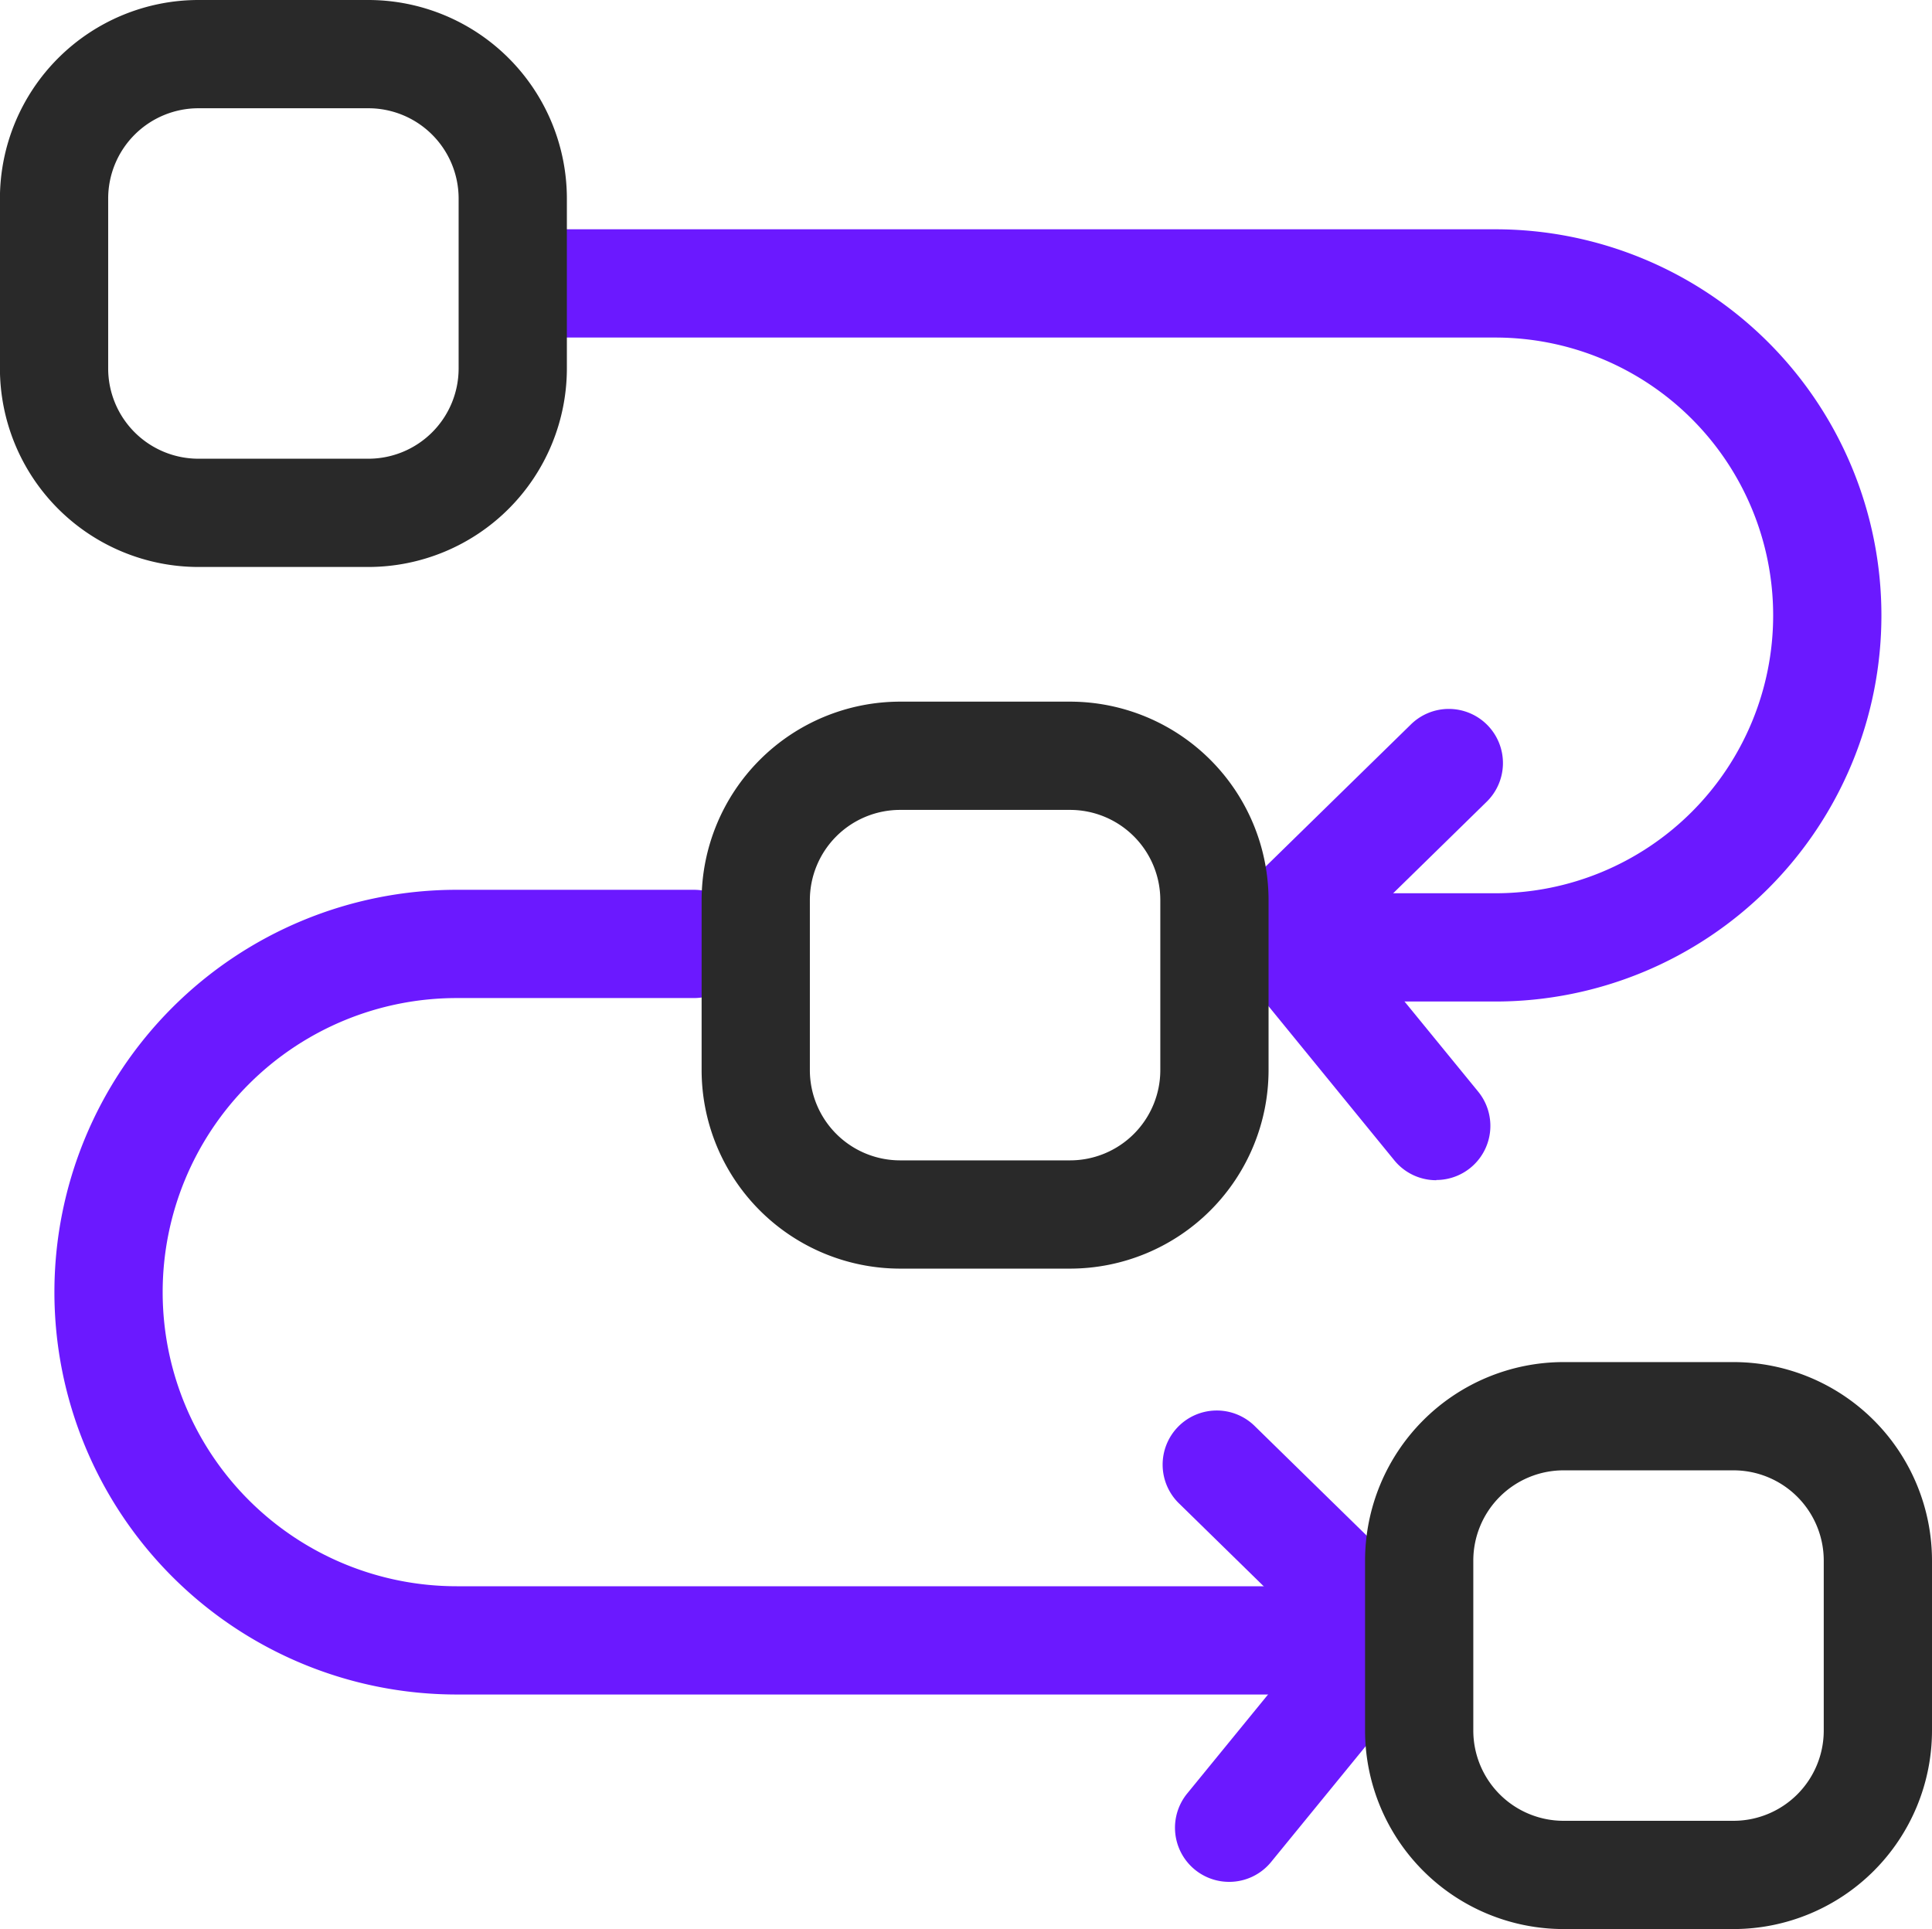
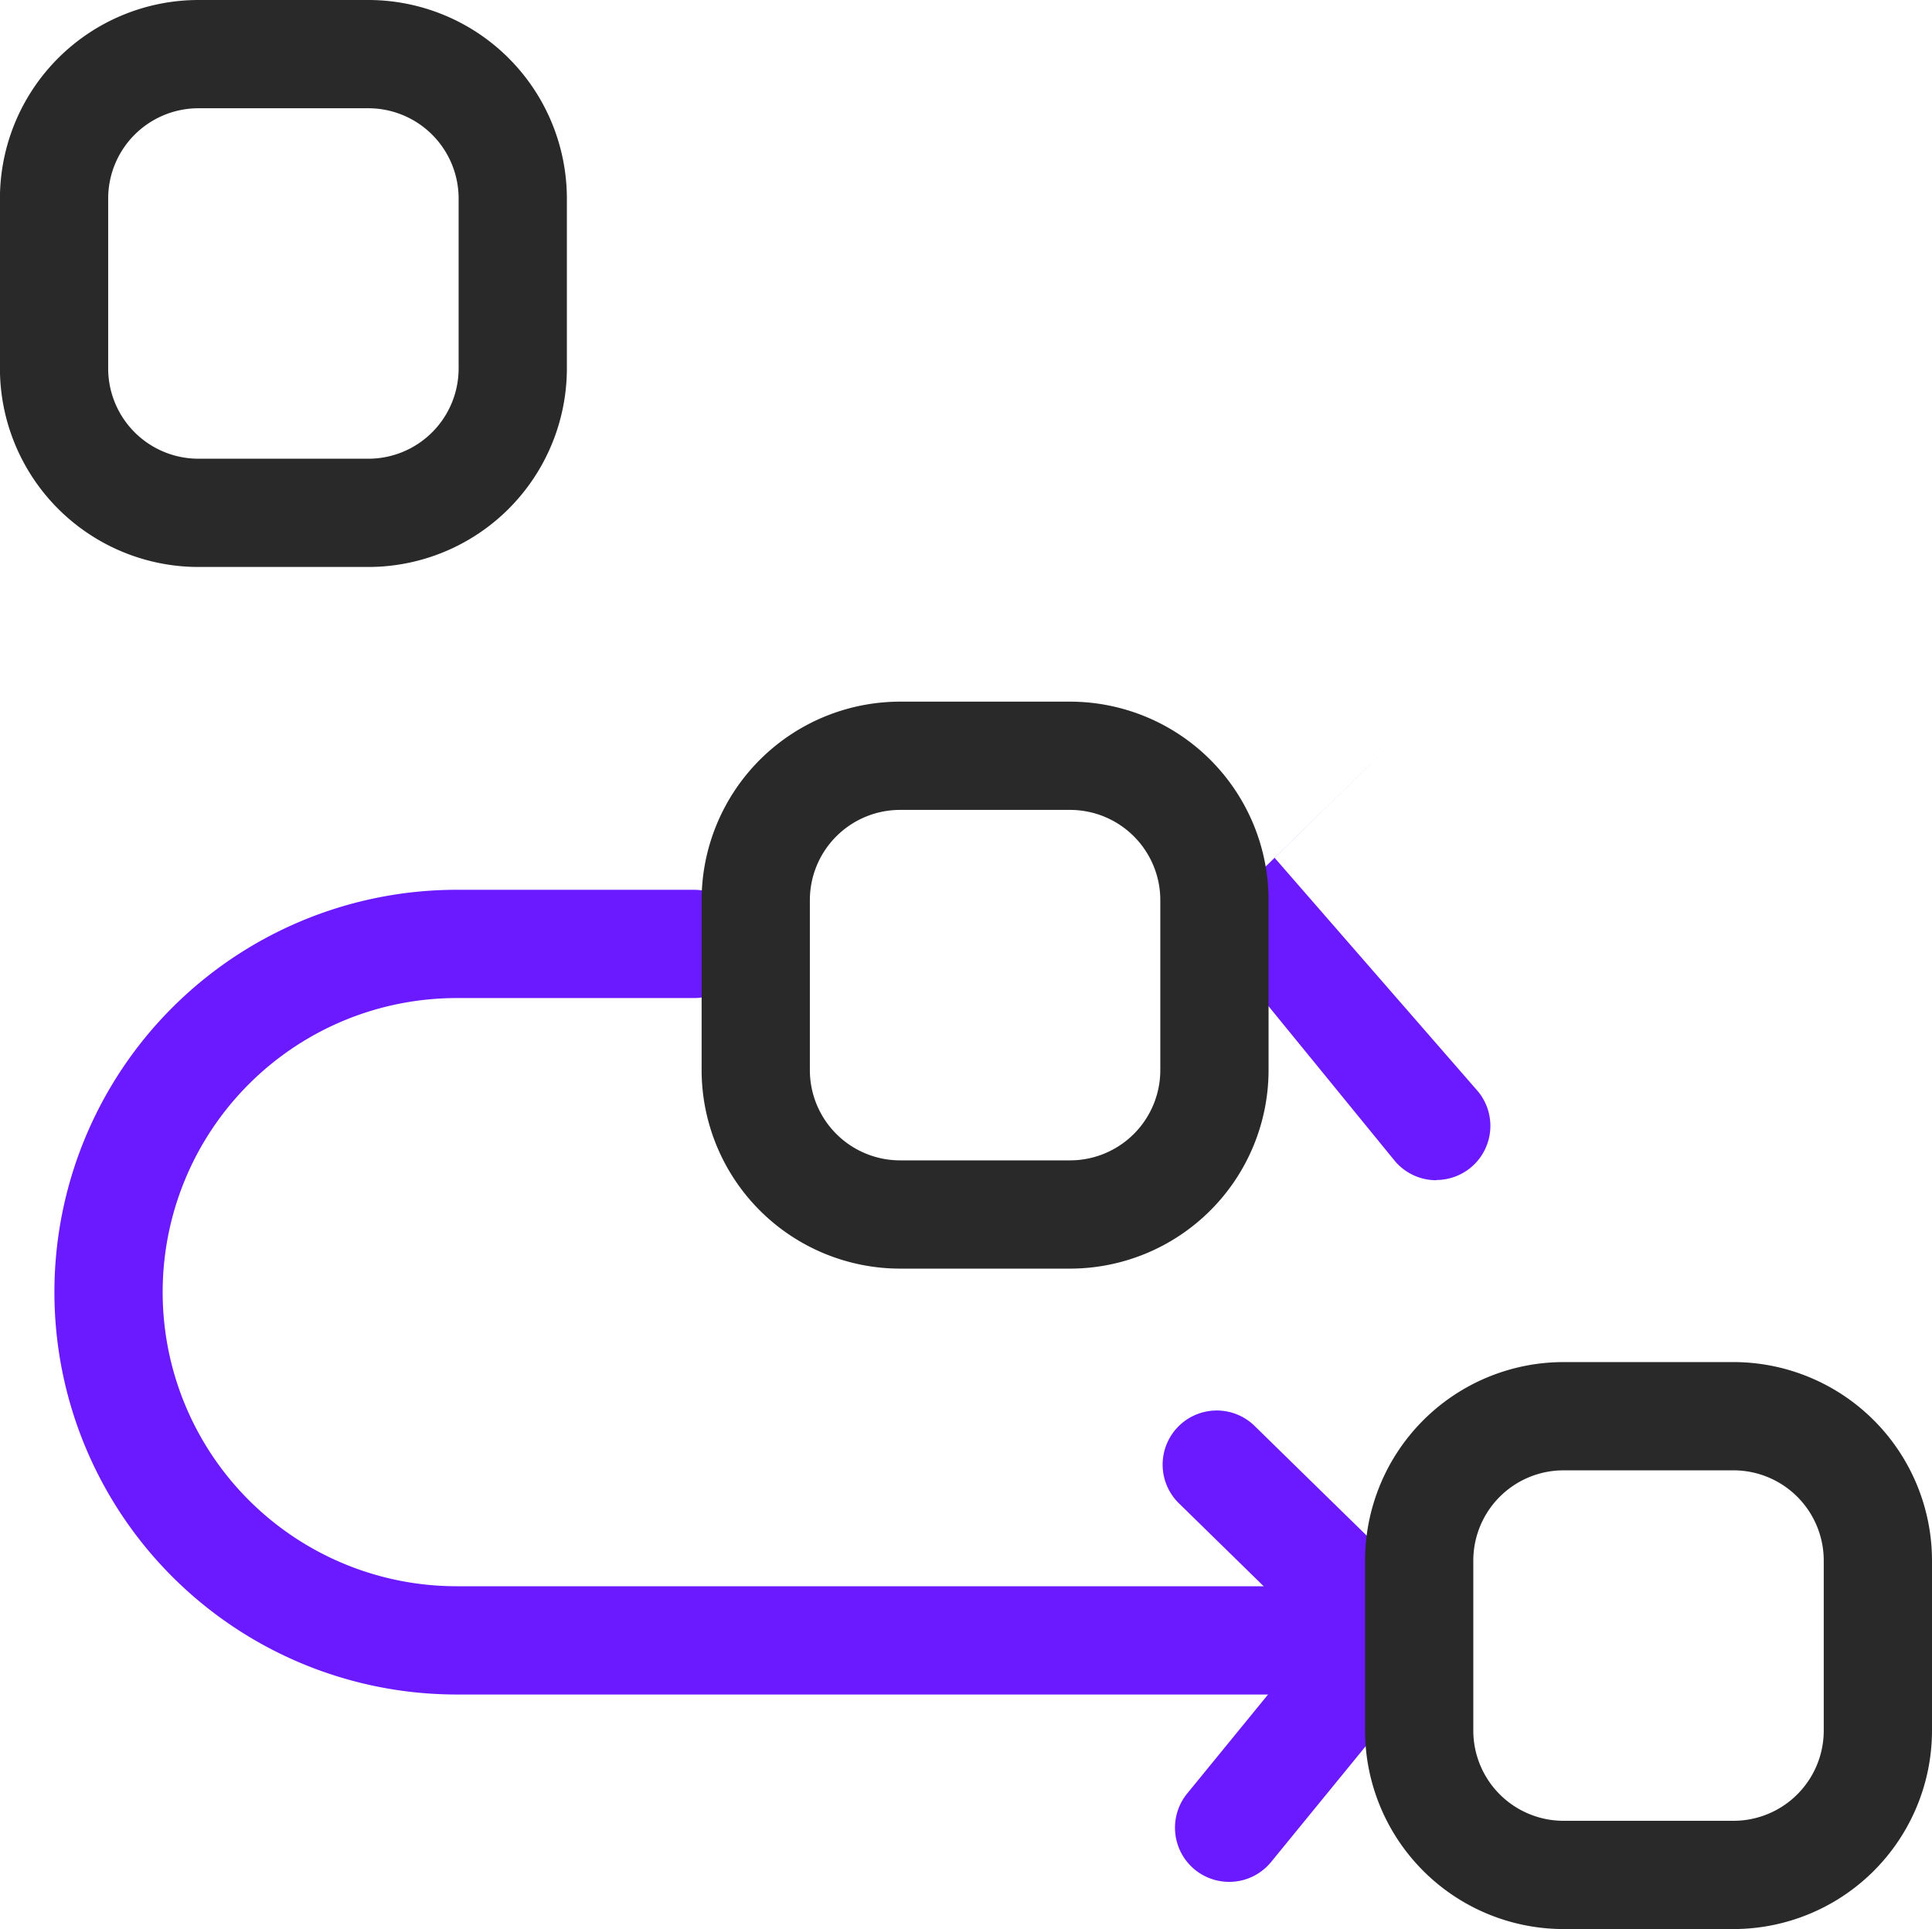
<svg xmlns="http://www.w3.org/2000/svg" width="26.771" height="26.729" viewBox="0 0 26.771 26.729">
  <g transform="translate(-185.895 -76.147)">
-     <path d="M212.789,92.846h-1.917a.75.75,0,0,1,0-1.5h1.917a3.85,3.85,0,1,0,0-7.7H199.772a.75.75,0,0,1,0-1.5h13.017a5.35,5.35,0,1,1,0,10.7Z" transform="translate(-6.174 -2.822)" fill="#6b19ff" />
    <path d="M205.2,110.573h-12.31a5.575,5.575,0,0,1,0-11.15h3.286a.75.75,0,0,1,0,1.5h-3.286a4.075,4.075,0,0,0,0,8.15H205.2a.75.75,0,0,1,0,1.5Z" transform="translate(-0.666 -10.947)" fill="#6b19ff" />
-     <path d="M220.928,101.228a.748.748,0,0,1-.581-.275L218.3,98.445a1.02,1.02,0,0,1,.077-1.381l2.193-2.145a.75.75,0,1,1,1.049,1.072l-1.882,1.842L221.508,100a.75.75,0,0,1-.58,1.225Z" transform="translate(-15.131 -8.728)" fill="#6b19ff" />
+     <path d="M220.928,101.228a.748.748,0,0,1-.581-.275L218.3,98.445a1.02,1.02,0,0,1,.077-1.381l2.193-2.145l-1.882,1.842L221.508,100a.75.75,0,0,1-.58,1.225Z" transform="translate(-15.131 -8.728)" fill="#6b19ff" />
    <path d="M217.237,119.584a.75.75,0,0,1-.58-1.225l1.774-2.172-1.882-1.841a.75.75,0,1,1,1.049-1.072l2.192,2.145a1.02,1.02,0,0,1,.076,1.384l-2.047,2.506A.749.749,0,0,1,217.237,119.584Z" transform="translate(-14.311 -17.362)" fill="#6b19ff" />
    <path d="M2-.75H4.356A2.753,2.753,0,0,1,7.106,2V4.356a2.753,2.753,0,0,1-2.75,2.75H2A2.753,2.753,0,0,1-.75,4.356V2A2.753,2.753,0,0,1,2-.75ZM4.356,5.606a1.251,1.251,0,0,0,1.25-1.25V2A1.251,1.251,0,0,0,4.356.75H2A1.251,1.251,0,0,0,.75,2V4.356A1.251,1.251,0,0,0,2,5.606Z" transform="translate(186.644 76.897)" fill="#292929" />
    <path d="M2-.75H4.356A2.753,2.753,0,0,1,7.106,2V4.356a2.753,2.753,0,0,1-2.75,2.75H2A2.753,2.753,0,0,1-.75,4.356V2A2.753,2.753,0,0,1,2-.75ZM4.356,5.606a1.251,1.251,0,0,0,1.25-1.25V2A1.251,1.251,0,0,0,4.356.75H2A1.251,1.251,0,0,0,.75,2V4.356A1.251,1.251,0,0,0,2,5.606Z" transform="translate(196.367 86.619)" fill="#292929" />
    <path d="M2-.75H4.356A2.753,2.753,0,0,1,7.106,2V4.356a2.753,2.753,0,0,1-2.75,2.75H2A2.753,2.753,0,0,1-.75,4.356V2A2.753,2.753,0,0,1,2-.75ZM4.356,5.606a1.251,1.251,0,0,0,1.25-1.25V2A1.251,1.251,0,0,0,4.356.75H2A1.251,1.251,0,0,0,.75,2V4.356A1.251,1.251,0,0,0,2,5.606Z" transform="translate(205.56 95.77)" fill="#292929" />
  </g>
</svg>